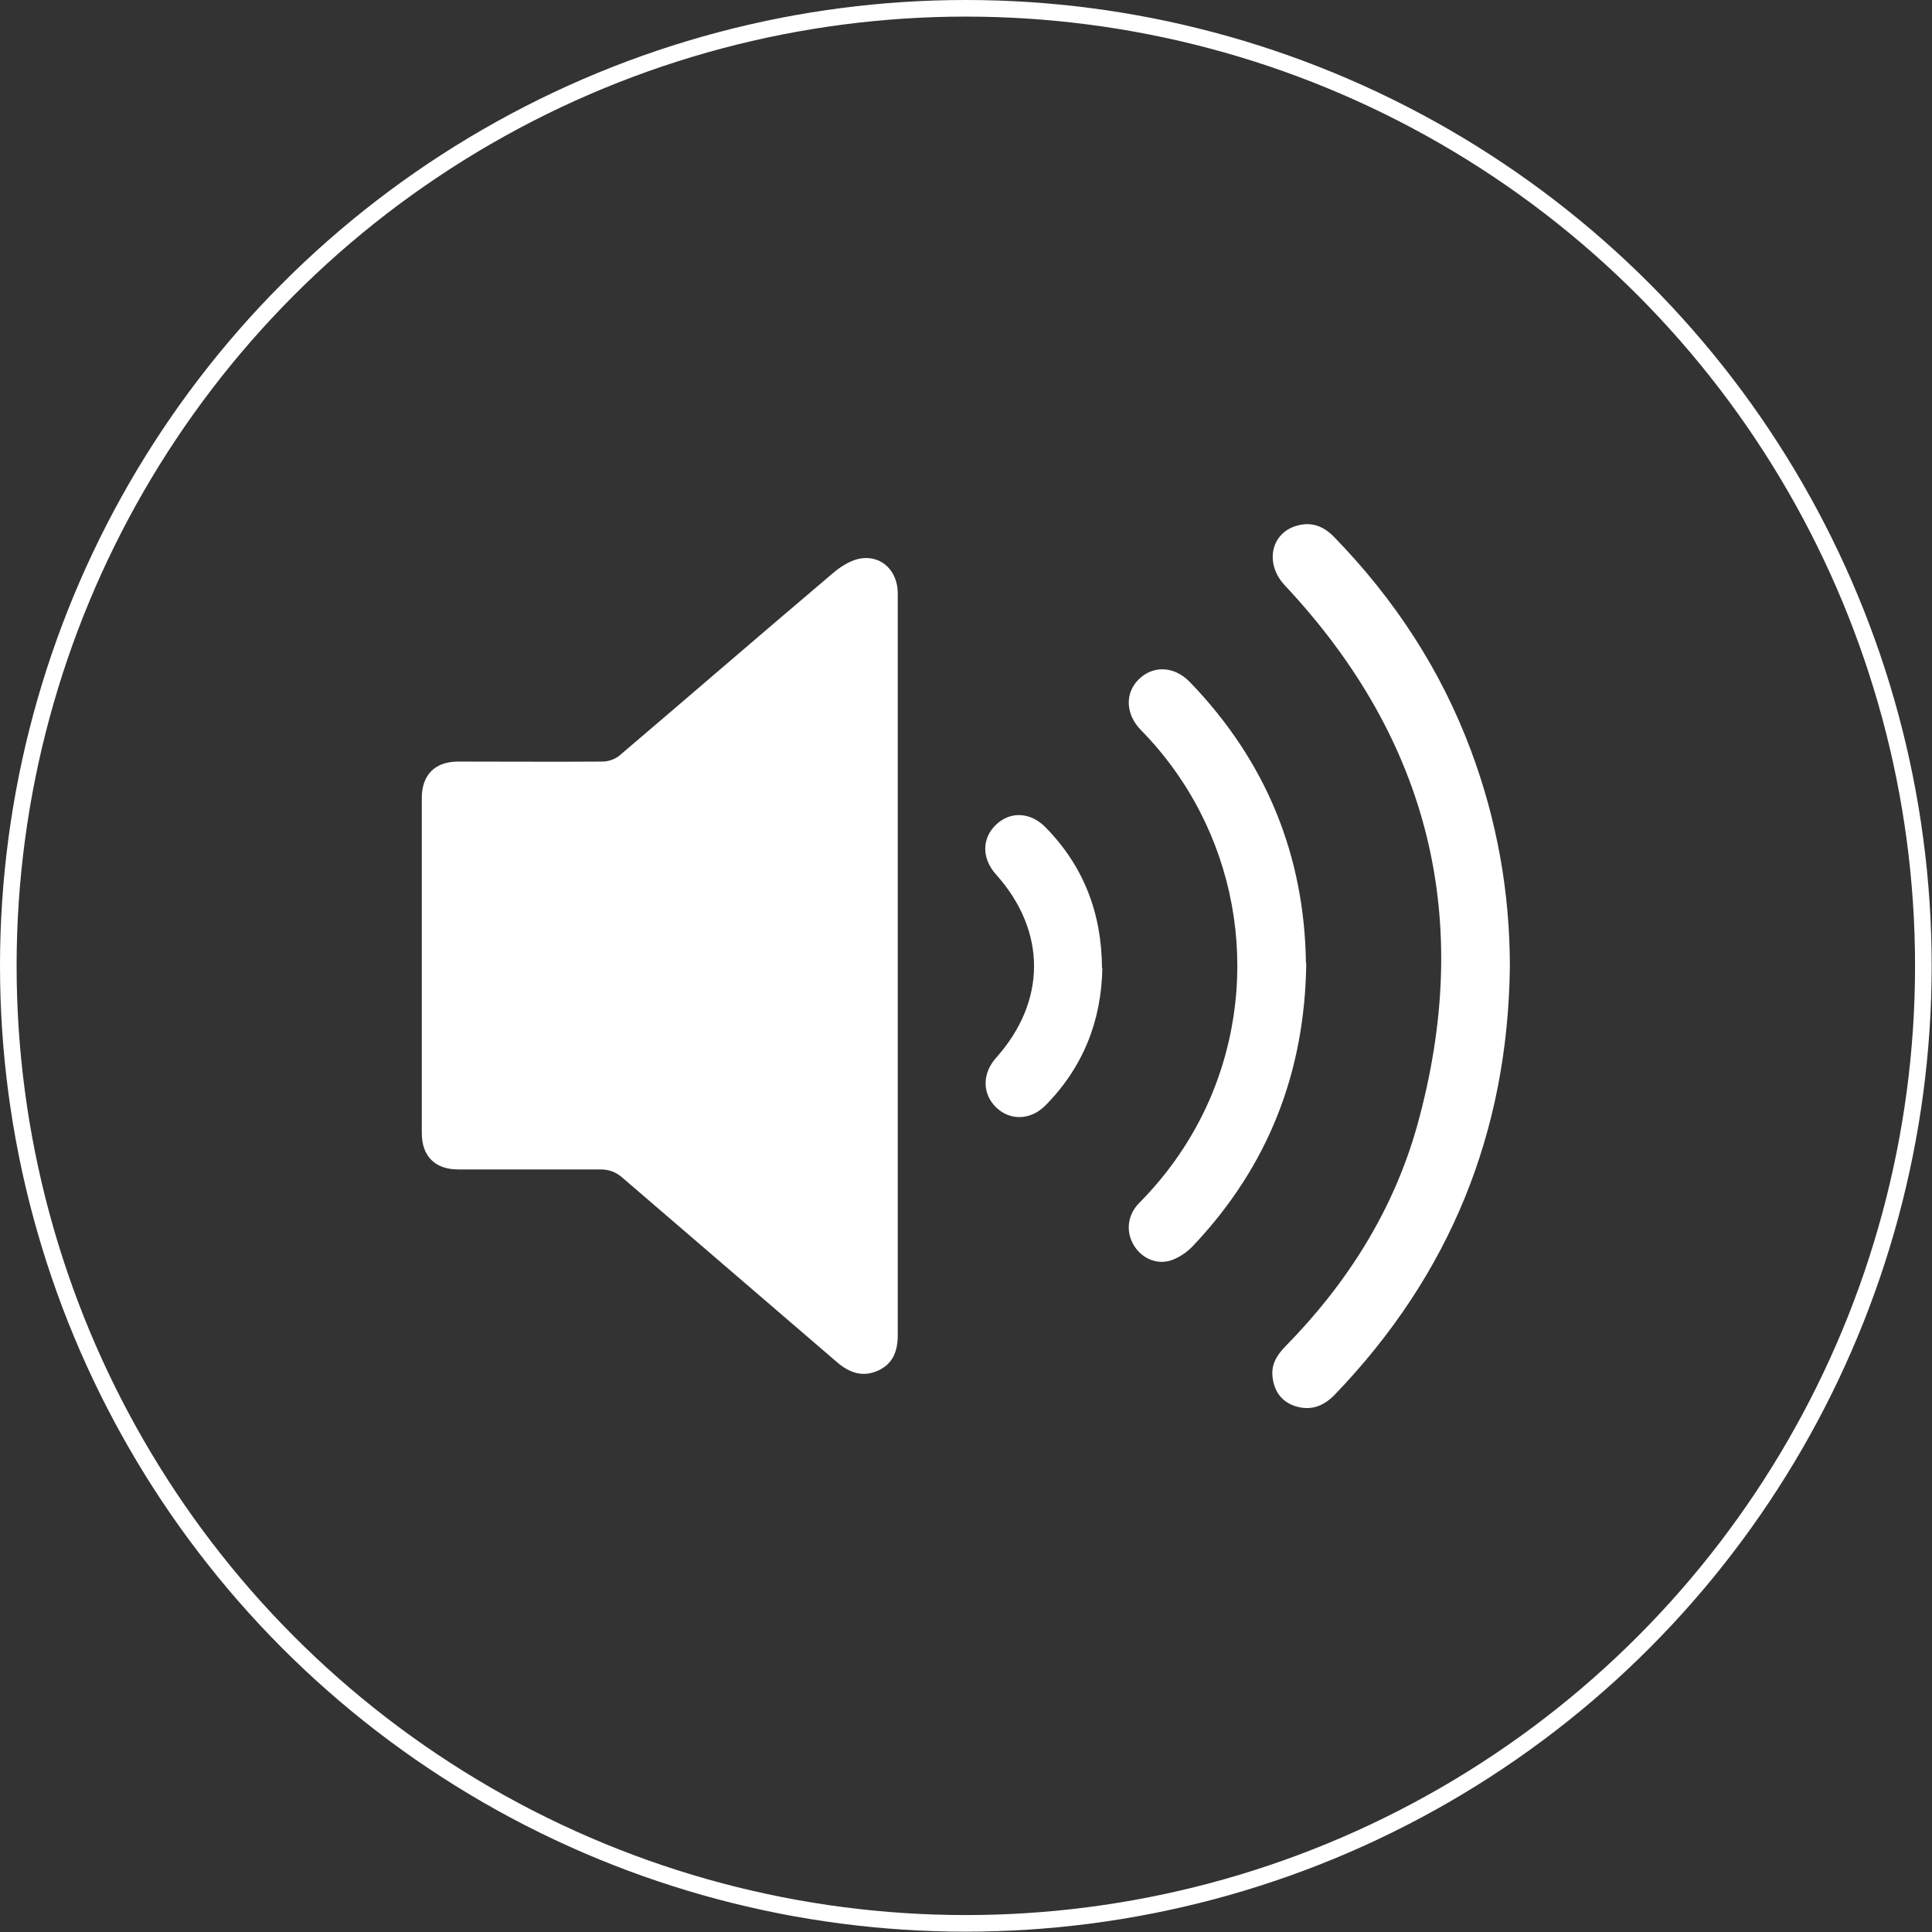
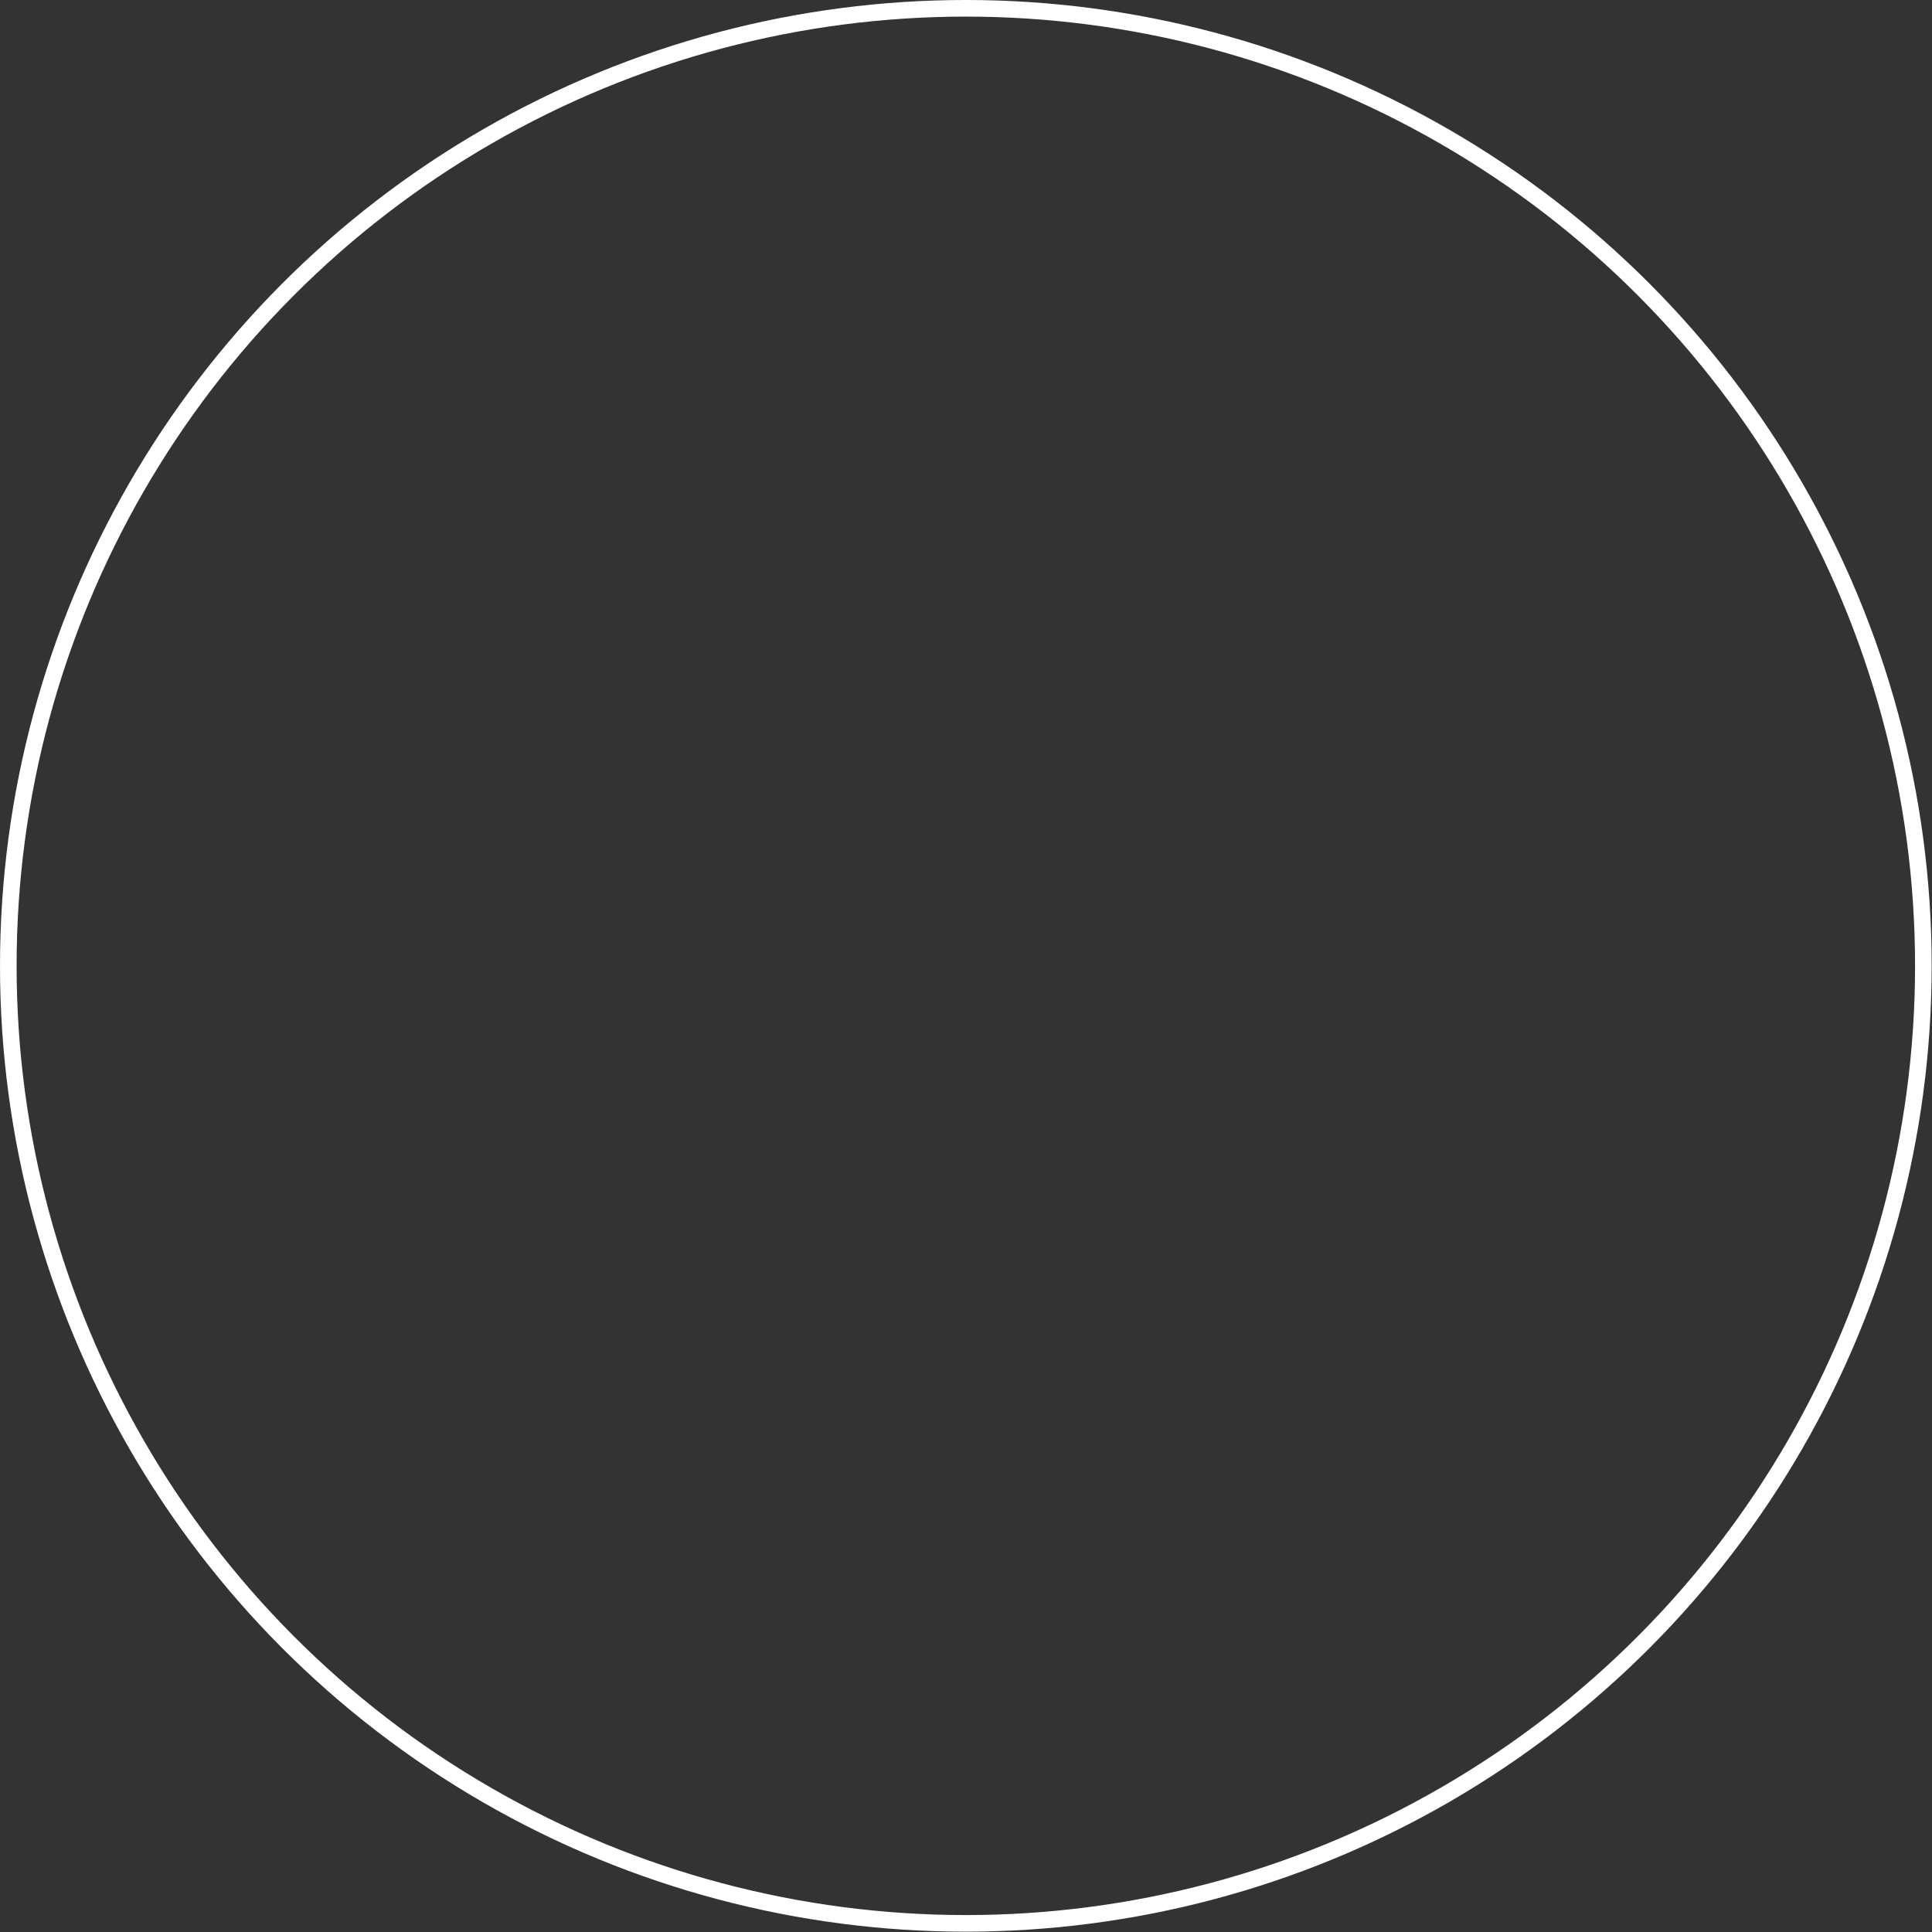
<svg xmlns="http://www.w3.org/2000/svg" id="_レイヤー_2" data-name="レイヤー_2" viewBox="0 0 58.17 58.17">
  <rect x="0" y="0" width="58.17" height="58.17" fill="#333333" stroke="none" />
  <defs>
    <style>
      .cls-1 {
        fill: none;
        stroke: #fff;
        stroke-miterlimit: 10;
        stroke-width: .5px;
      }

      .cls-2 {
        fill: #fff;
      }
    </style>
  </defs>
  <g id="sound_on">
    <g>
-       <path class="cls-2" d="M27.03,29.08c0-3.74,0-7.48,0-11.22,0-.65-.46-1.13-1.09-1.05-.29.04-.59.22-.83.42-2.16,1.83-4.3,3.68-6.46,5.52-.13.11-.34.18-.51.18-1.45.01-2.9,0-4.35,0-.69,0-1.09.4-1.09,1.09,0,3.37,0,6.73,0,10.1,0,.69.4,1.09,1.09,1.09,1.43,0,2.85,0,4.28,0,.26,0,.46.07.66.24,2.16,1.86,4.33,3.72,6.49,5.58.37.31.76.44,1.21.24.45-.2.6-.58.6-1.07,0-3.71,0-7.41,0-11.12ZM45.46,29.1c0-2.24-.39-4.41-1.17-6.5-.91-2.44-2.31-4.57-4.12-6.43-.32-.33-.68-.47-1.13-.34-.79.23-.96,1.15-.36,1.79,4.38,4.67,5.7,10.11,3.99,16.27-.72,2.57-2.12,4.77-3.99,6.67-.26.27-.42.56-.36.94.06.43.3.73.72.85.46.13.83-.03,1.15-.36,3.46-3.6,5.21-7.89,5.27-12.88ZM39.32,29.01c-.04-3.24-1.19-6.09-3.5-8.48-.47-.48-1.1-.5-1.53-.08-.43.42-.4,1.06.06,1.53,2.9,2.95,3.71,7.36,2.06,11.15-.51,1.16-1.22,2.19-2.11,3.09-.35.35-.41.85-.17,1.26.23.4.7.62,1.15.46.25-.09.49-.26.67-.46,2.22-2.36,3.34-5.17,3.38-8.49ZM33.18,29.15c-.01-1.67-.56-3.08-1.7-4.24-.45-.46-1.05-.49-1.48-.09-.44.41-.45,1.02-.01,1.51,1.53,1.71,1.52,3.82,0,5.52-.42.47-.42,1.08,0,1.49.42.41,1.04.39,1.48-.05,1.14-1.15,1.69-2.55,1.72-4.13Z" />
      <circle class="cls-1" cx="29.08" cy="29.08" r="28.83" />
    </g>
  </g>
</svg>